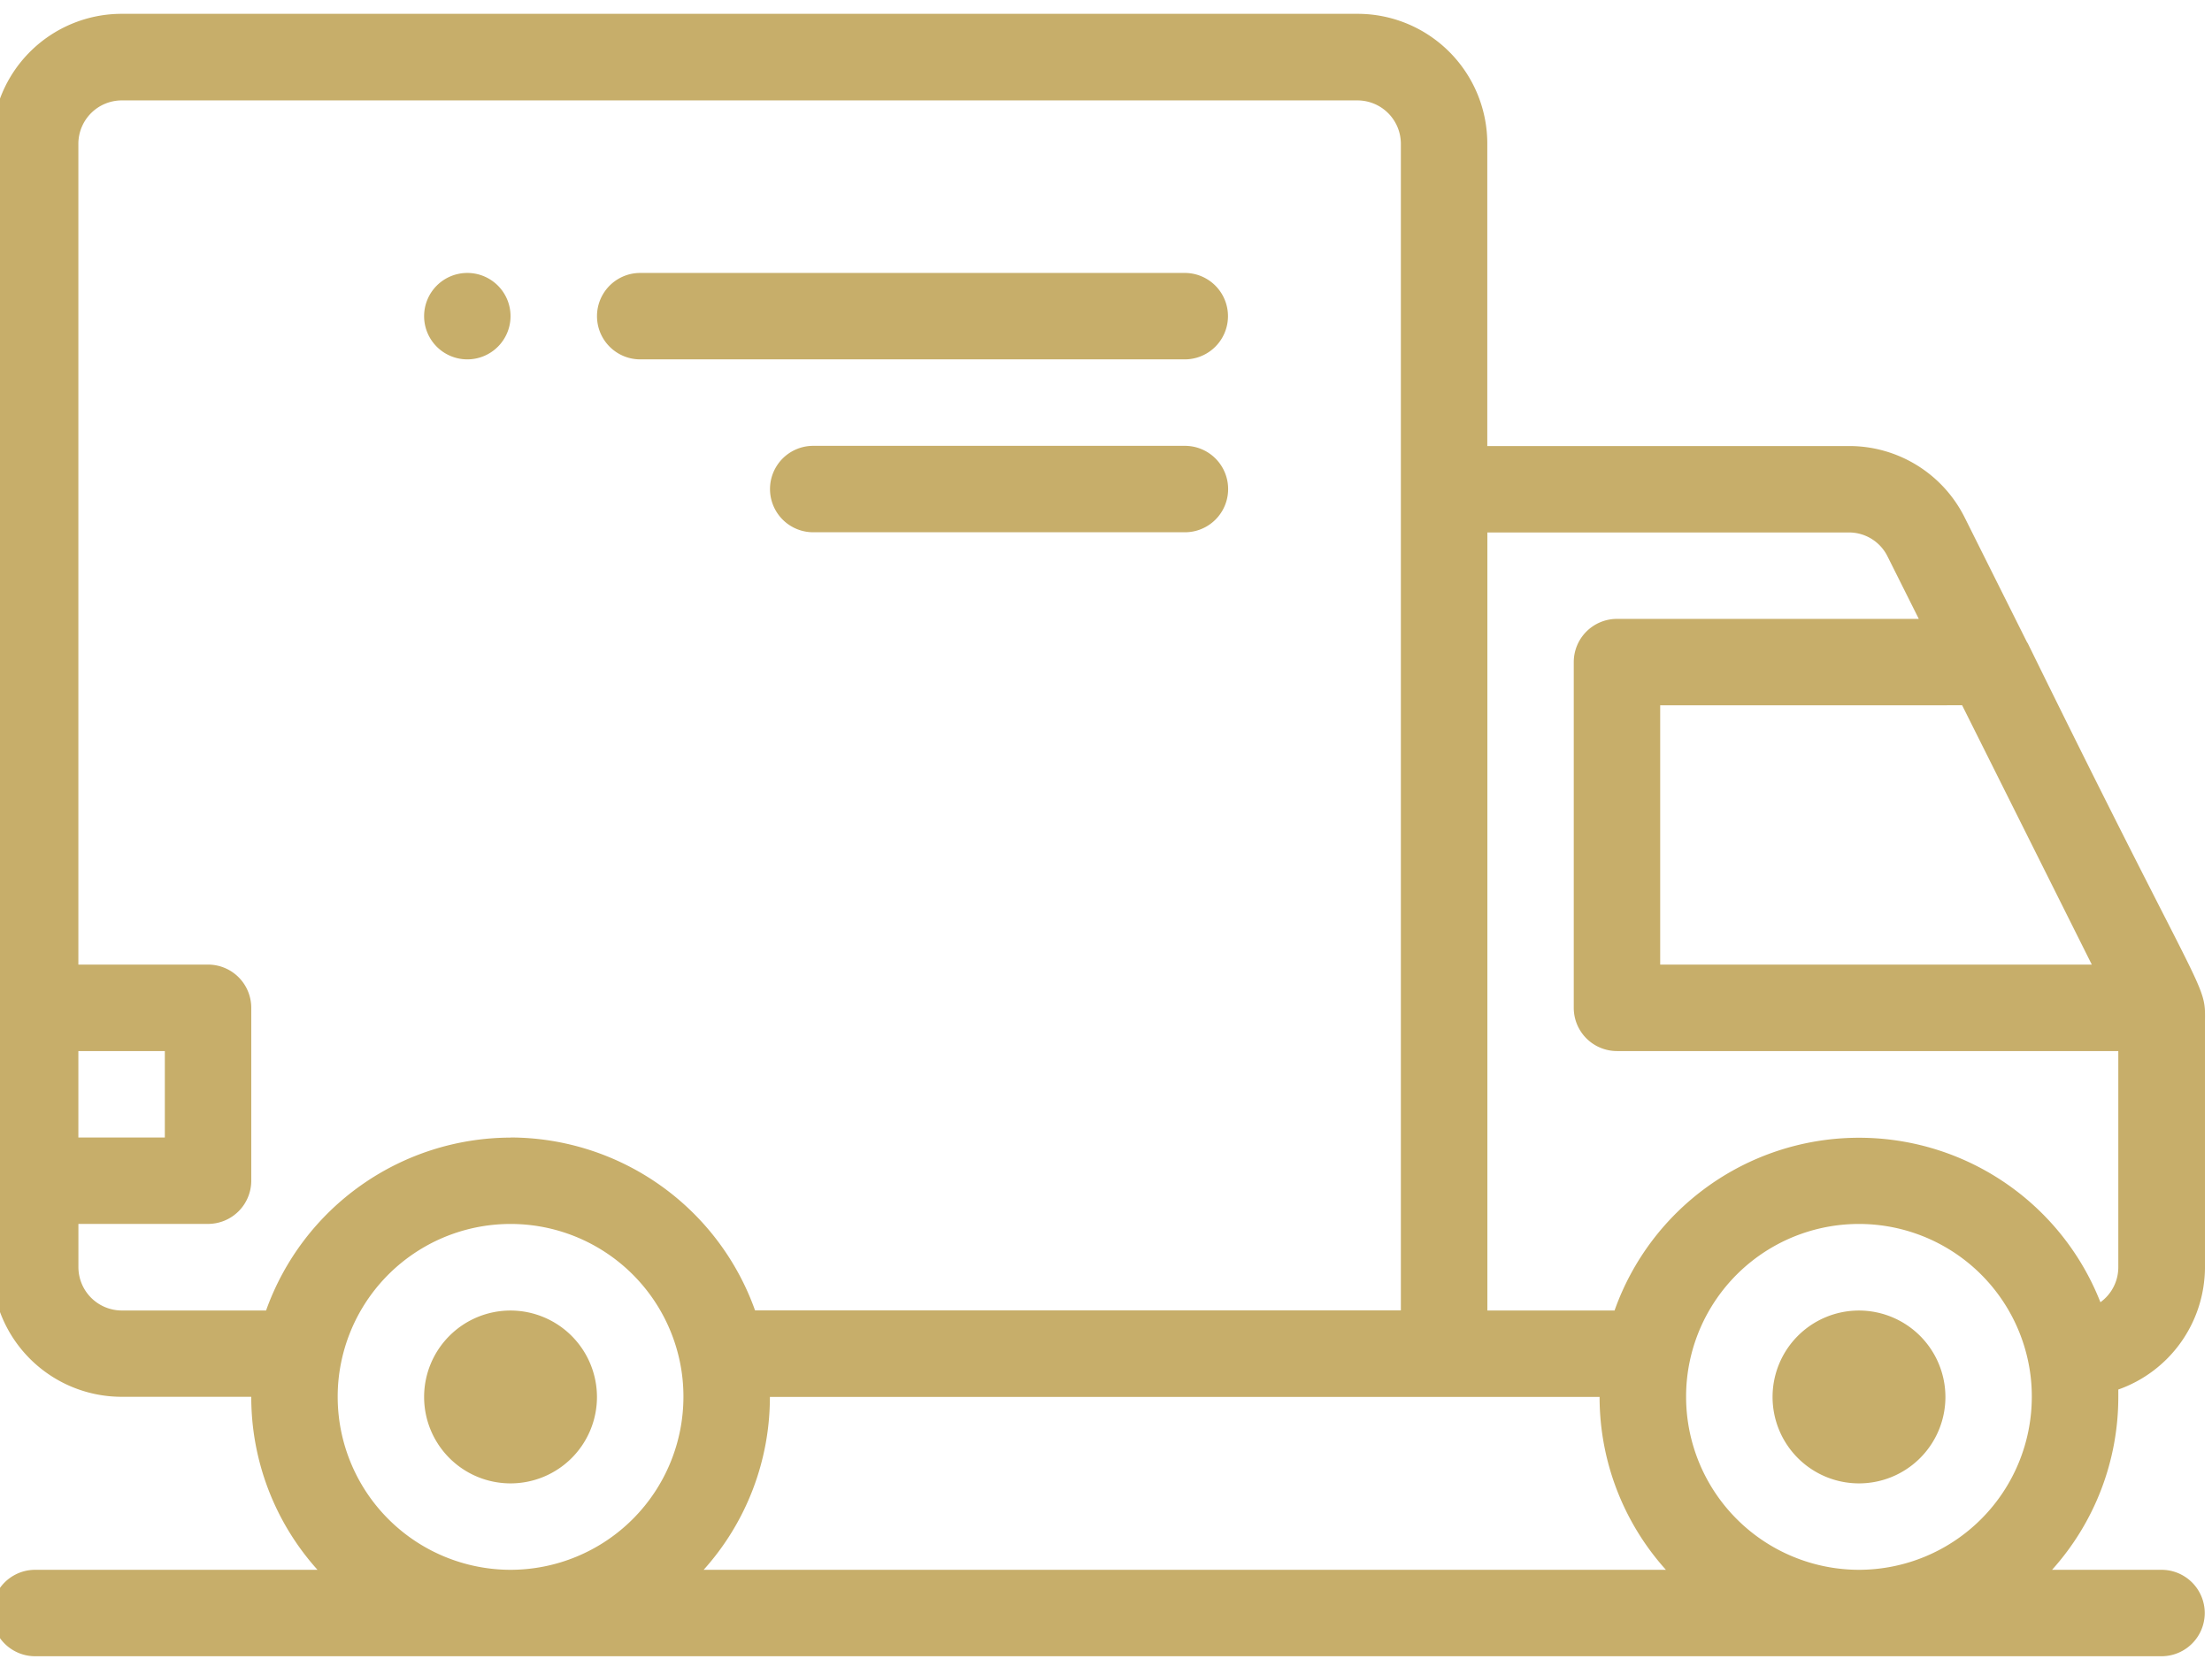
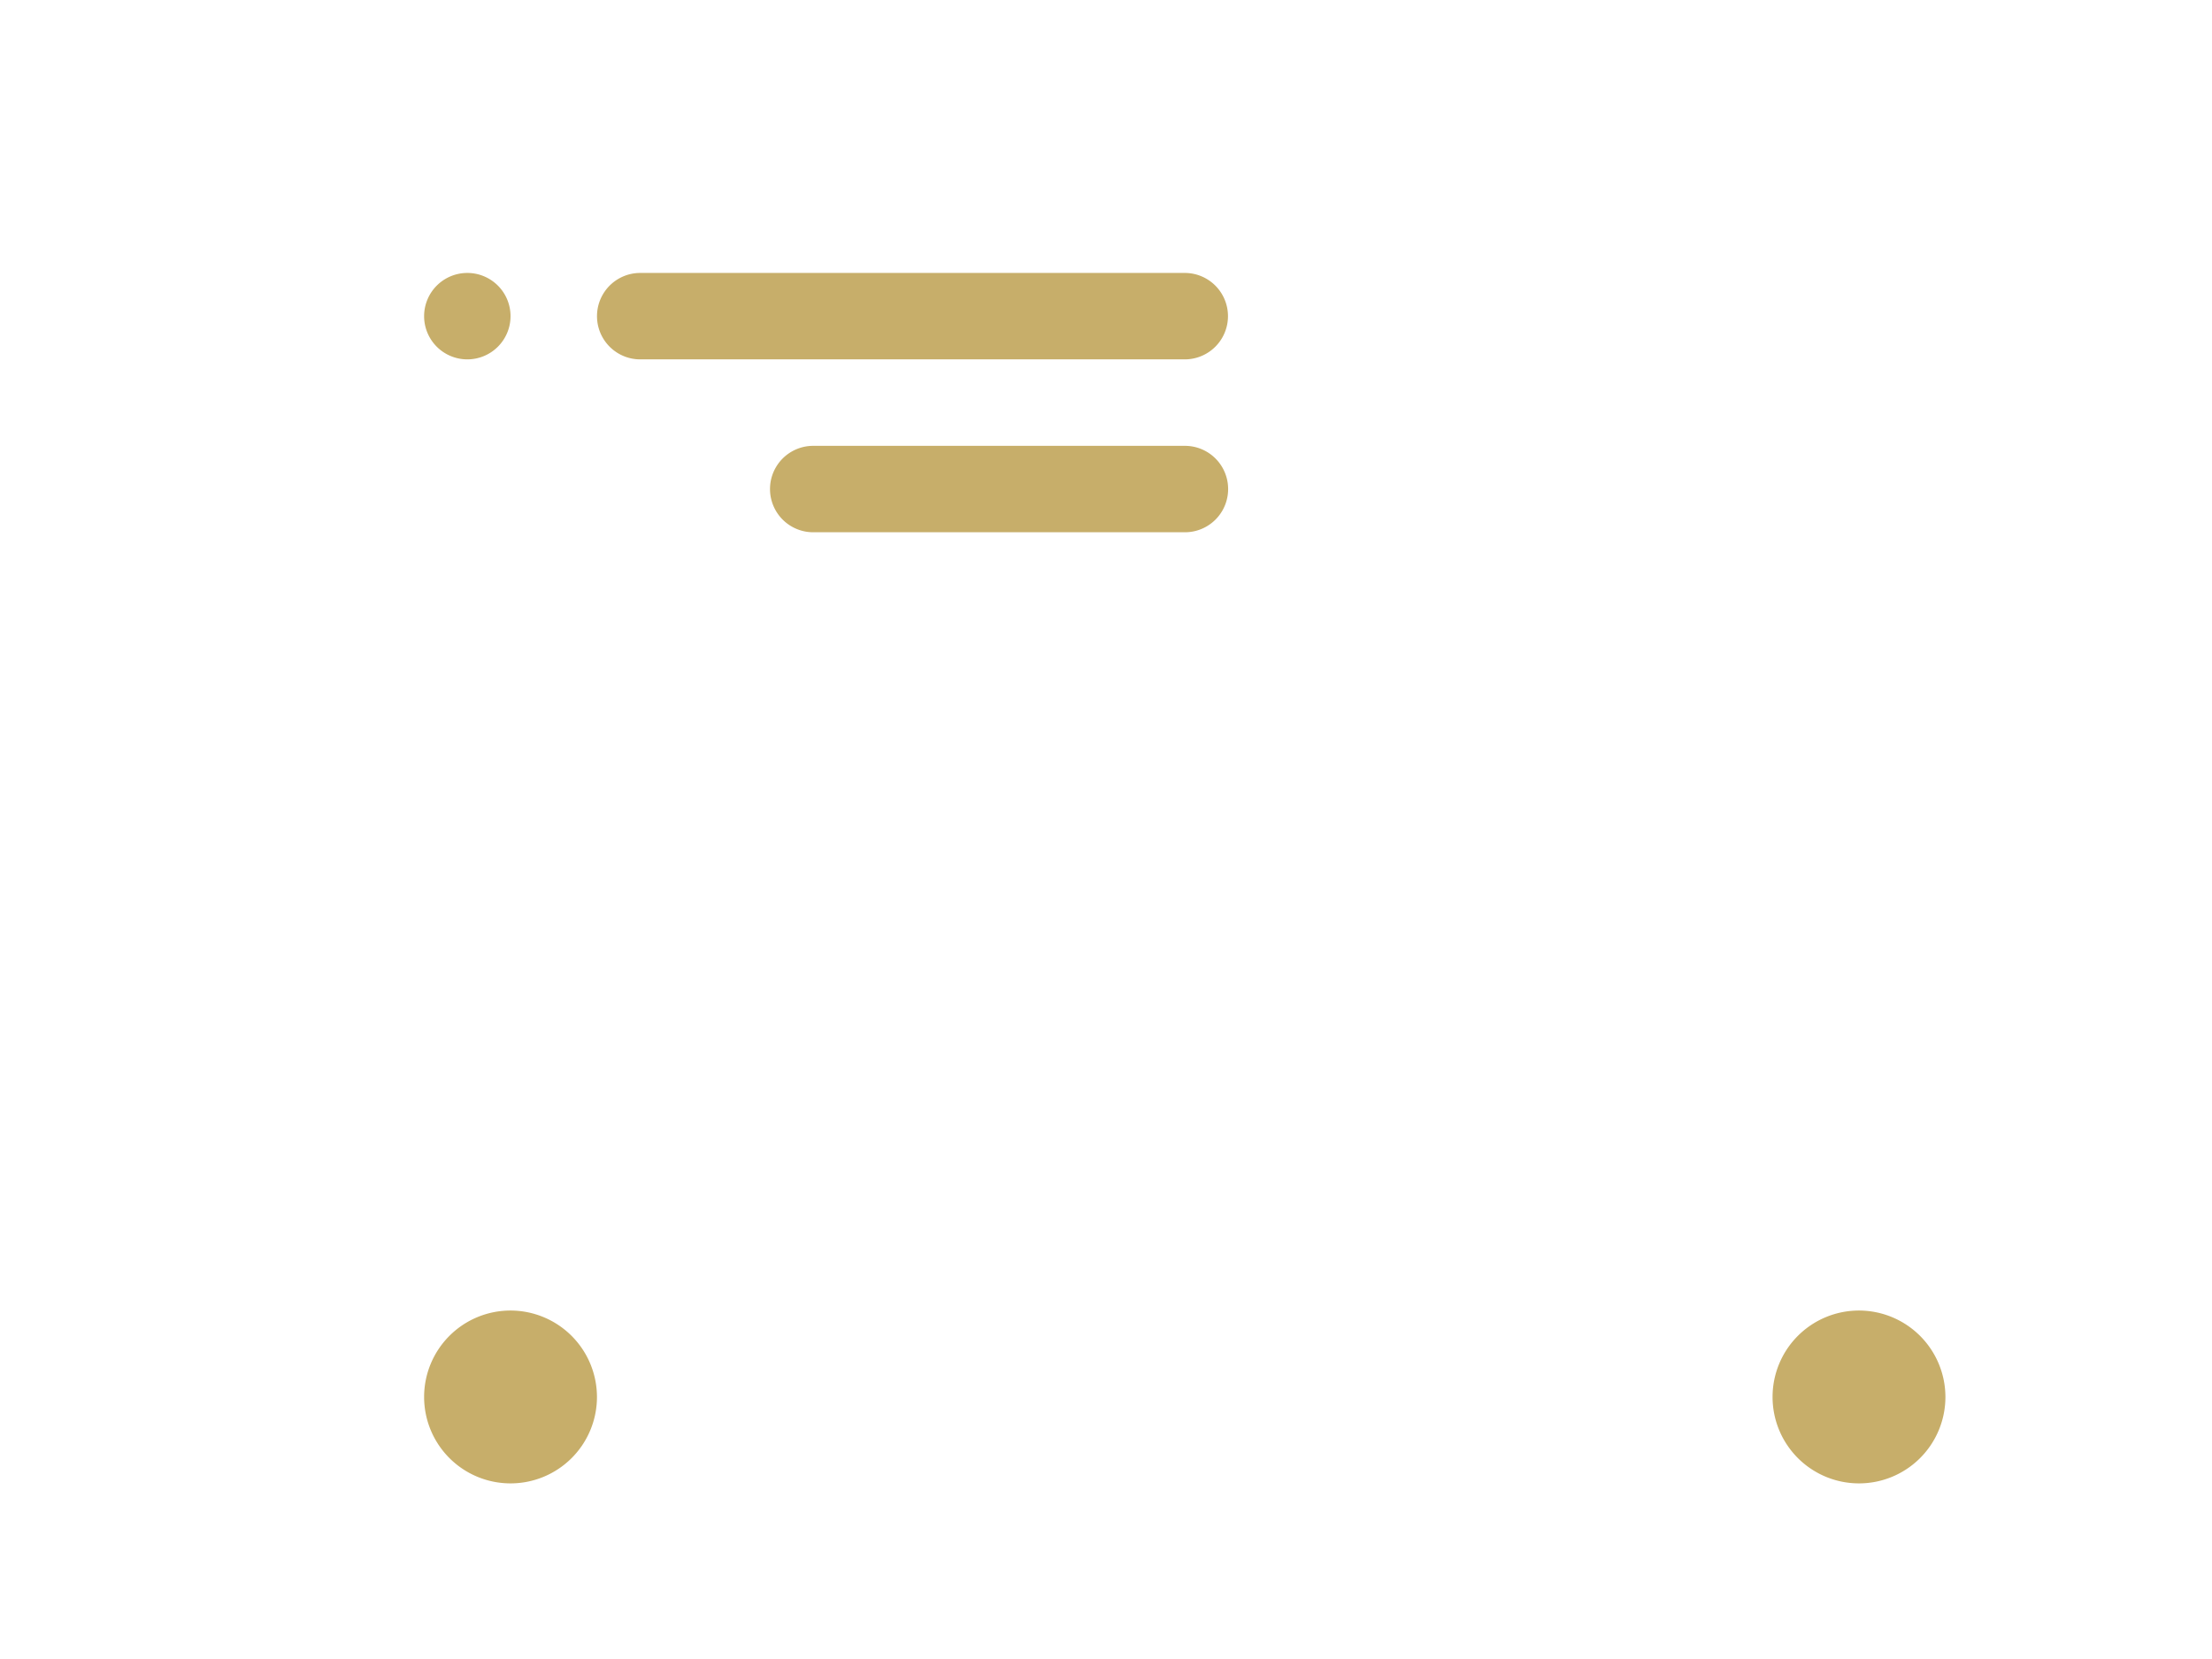
<svg xmlns="http://www.w3.org/2000/svg" width="56" height="42" viewBox="0 0 56 42">
  <defs>
    <clipPath id="clip-path">
      <rect id="Rectangle_81" data-name="Rectangle 81" width="56" height="42" transform="translate(0.204 -0.001)" fill="#c7ae6a" />
    </clipPath>
  </defs>
  <g id="Group_231" data-name="Group 231" transform="translate(-0.204 0.445)">
    <g id="Group_232" data-name="Group 232" transform="translate(0 -0.443)">
      <g id="Group_231-2" data-name="Group 231" clip-path="url(#clip-path)">
        <path id="Path_122" data-name="Path 122" d="M76.09,45.5A1.094,1.094,0,1,0,77.184,46.6,1.094,1.094,0,0,0,76.09,45.5" transform="translate(-64.055 -38.592)" fill="#c7ae6a" />
-         <path id="Path_123" data-name="Path 123" d="M51.528,16.431l-1.583-3.167a3.266,3.266,0,0,0-2.936-1.814H37.857V3.79A3.285,3.285,0,0,0,34.575.508H3.283A3.286,3.286,0,0,0,0,3.79V32.238A3.286,3.286,0,0,0,3.283,35.52H6.565A6.539,6.539,0,0,0,8.242,39.9H1.094a1.094,1.094,0,0,0,0,2.188H54.926a1.094,1.094,0,0,0,0-2.188H52.155a6.539,6.539,0,0,0,1.677-4.377c0-.062,0-.124,0-.187a3.287,3.287,0,0,0,2.193-3.1V26.189c0-1.277.253-.085-4.492-9.759m-1.655,1.583,3.283,6.565H42.234V18.014ZM2.188,26.767H4.377v2.188H2.188ZM13.13,39.9A4.382,4.382,0,0,1,8.753,35.52a4.305,4.305,0,0,1,.089-.877,4.377,4.377,0,0,1,8.576,0v0a4.308,4.308,0,0,1,.088.872A4.382,4.382,0,0,1,13.13,39.9m0-10.942a6.588,6.588,0,0,0-6.19,4.377H3.283a1.1,1.1,0,0,1-1.094-1.094V31.143H5.471a1.094,1.094,0,0,0,1.094-1.094V25.672a1.094,1.094,0,0,0-1.094-1.094H2.188V3.79A1.1,1.1,0,0,1,3.283,2.7H34.575A1.1,1.1,0,0,1,35.669,3.79V33.332H19.319a6.587,6.587,0,0,0-6.189-4.377M18.018,39.9a6.539,6.539,0,0,0,1.677-4.377H40.7A6.537,6.537,0,0,0,42.379,39.9Zm29.249,0A4.382,4.382,0,0,1,42.89,35.52a4.336,4.336,0,0,1,.088-.877,4.377,4.377,0,0,1,8.576,0s0,0,0,0a4.267,4.267,0,0,1,.088.872A4.381,4.381,0,0,1,47.267,39.9m6.565-7.659a1.093,1.093,0,0,1-.453.885,6.566,6.566,0,0,0-12.3.209h-3.22V13.638h9.151a1.089,1.089,0,0,1,.979.605l.792,1.583H41.14a1.094,1.094,0,0,0-1.094,1.094v8.753a1.094,1.094,0,0,0,1.094,1.094H53.832Z" transform="translate(0 -0.16)" fill="#c7ae6a" />
      </g>
    </g>
    <g id="Group_234" data-name="Group 234" transform="translate(0 -0.443)">
      <g id="Group_233" data-name="Group 233" clip-path="url(#clip-path)">
        <path id="Path_124" data-name="Path 124" d="M119.876,45.5H106.09a1.094,1.094,0,1,0,0,2.188h13.786a1.094,1.094,0,1,0,0-2.188" transform="translate(-89.678 -38.592)" fill="#c7ae6a" />
        <path id="Path_125" data-name="Path 125" d="M145.5,75.5h-9.41a1.094,1.094,0,0,0,0,2.188h9.41a1.094,1.094,0,0,0,0-2.188" transform="translate(-115.298 -64.215)" fill="#c7ae6a" />
        <path id="Path_126" data-name="Path 126" d="M311.176,225.5a2.188,2.188,0,1,0,2.188,2.188,2.191,2.191,0,0,0-2.188-2.188" transform="translate(-263.909 -192.324)" fill="#c7ae6a" />
        <path id="Path_127" data-name="Path 127" d="M77.184,225.5a2.188,2.188,0,1,0,2.188,2.188,2.191,2.191,0,0,0-2.188-2.188" transform="translate(-64.055 -192.324)" fill="#c7ae6a" />
      </g>
    </g>
  </g>
</svg>